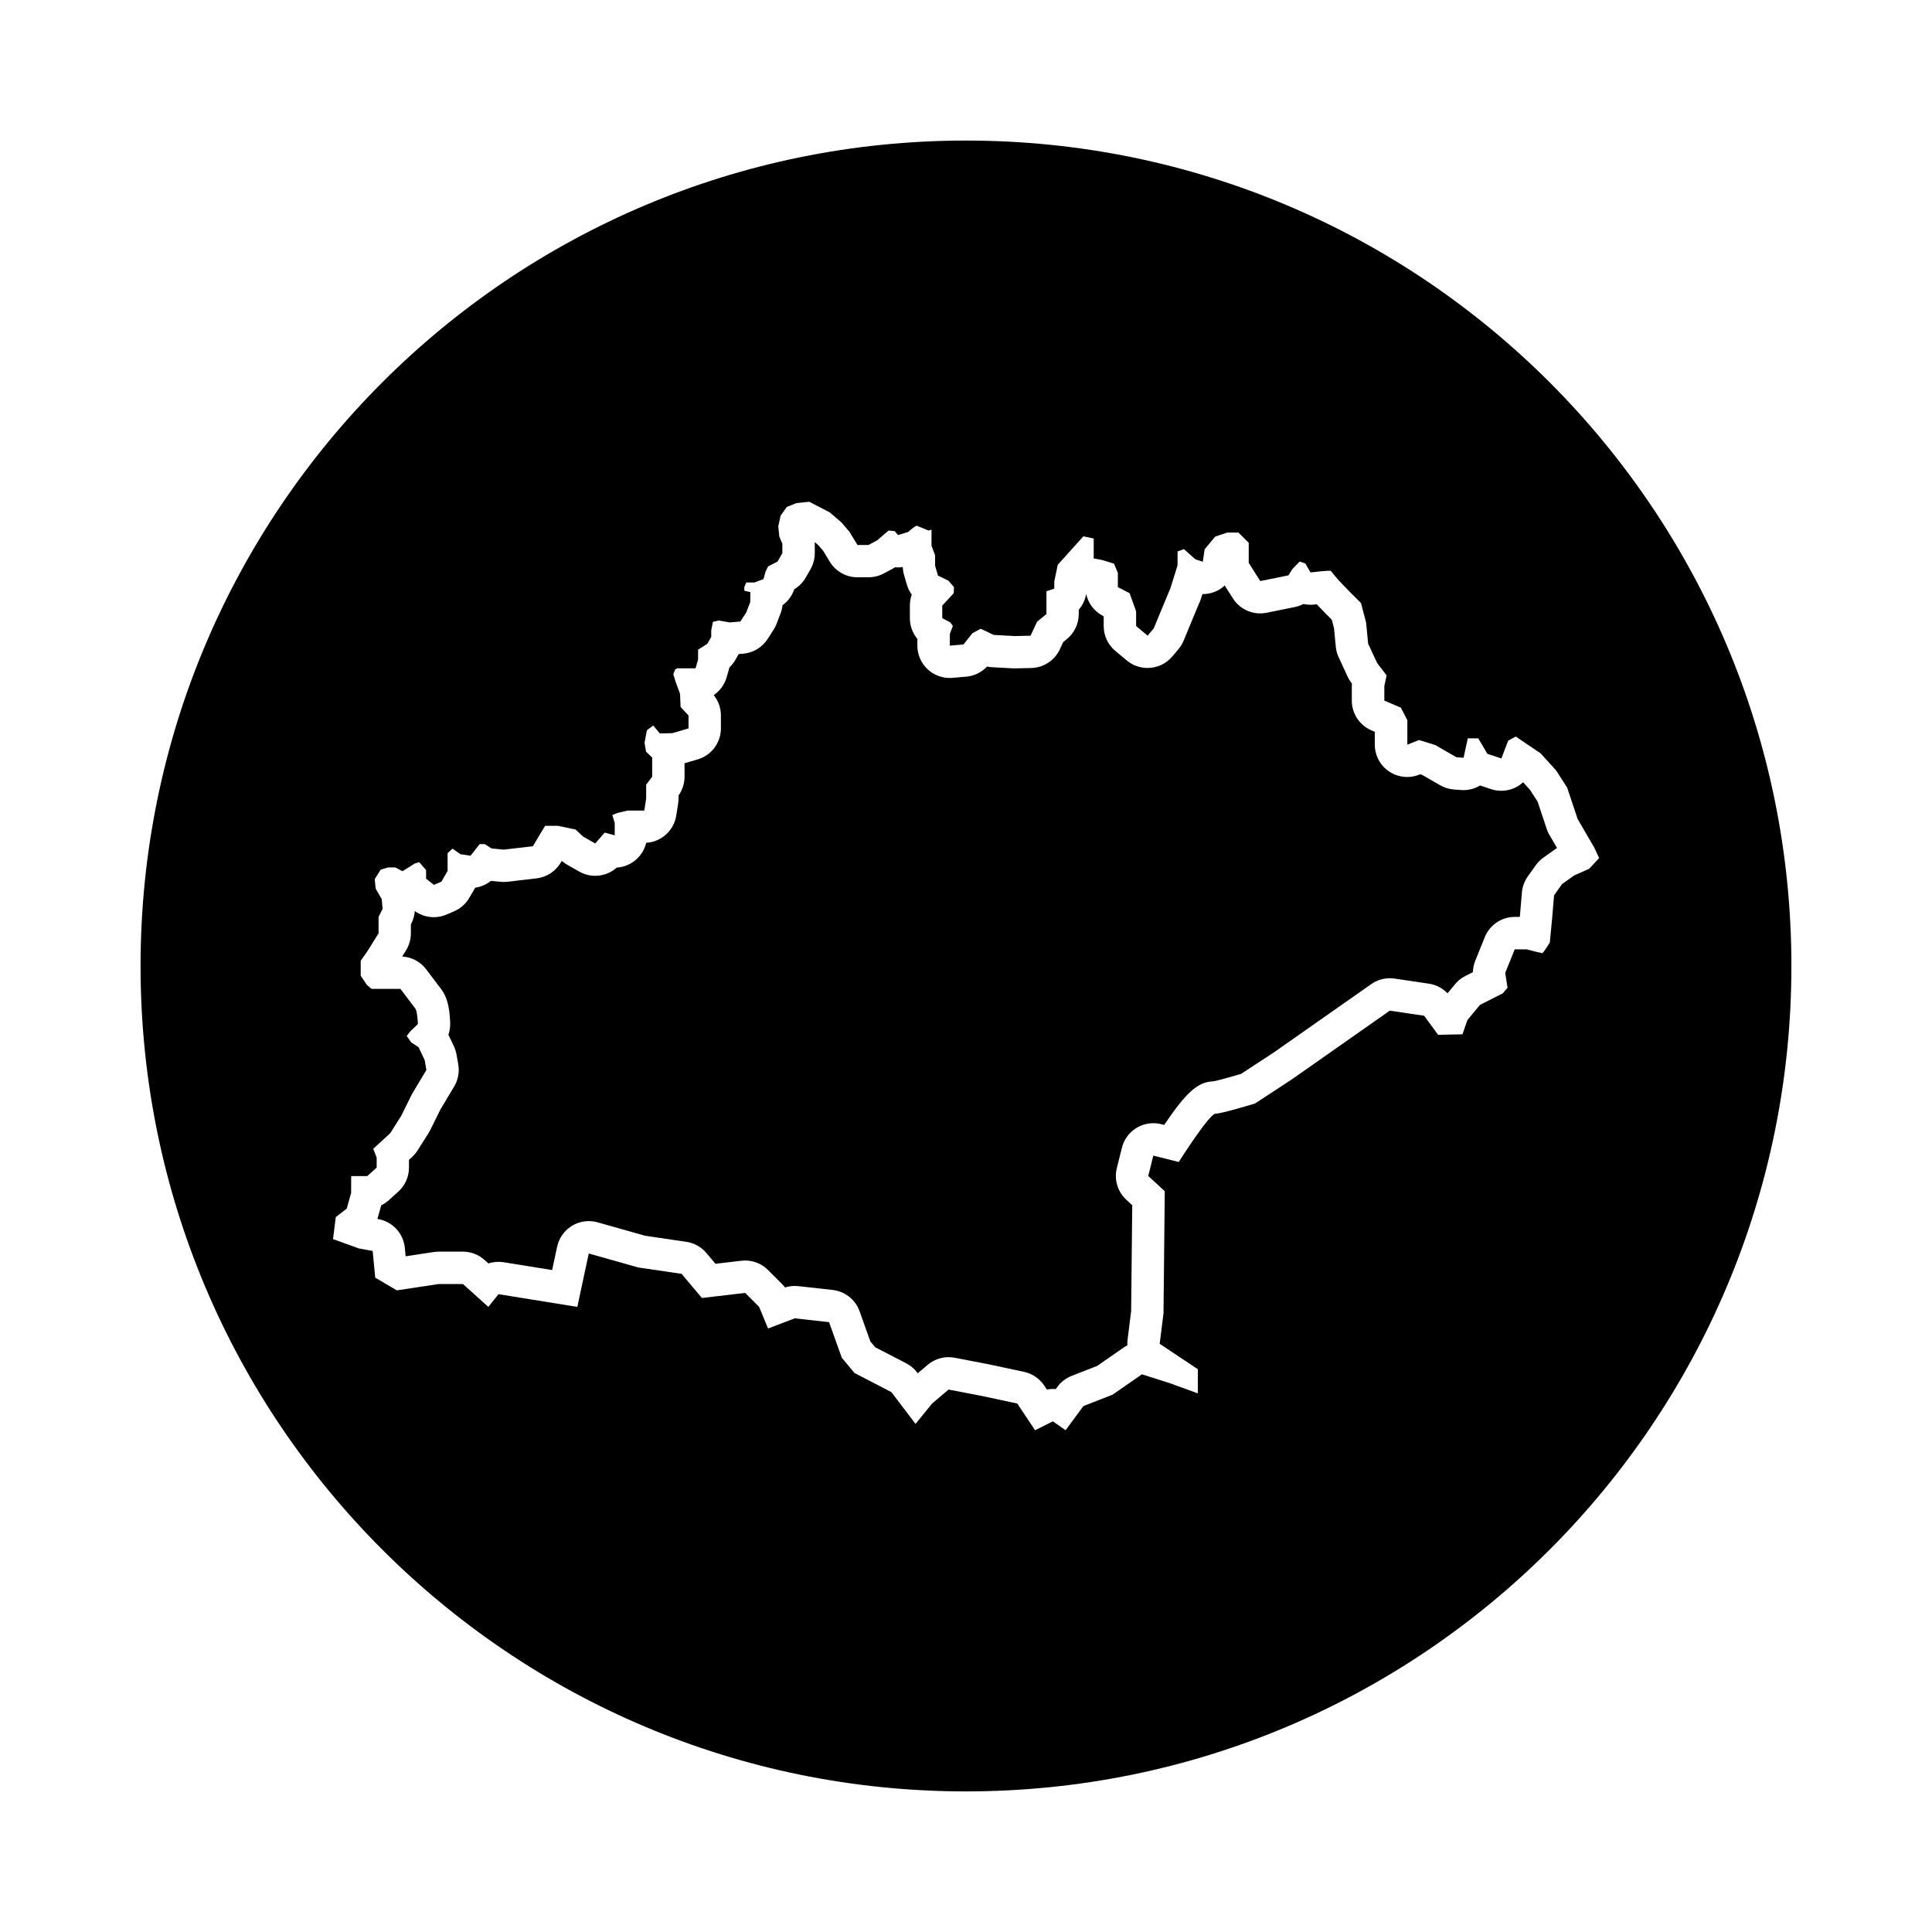
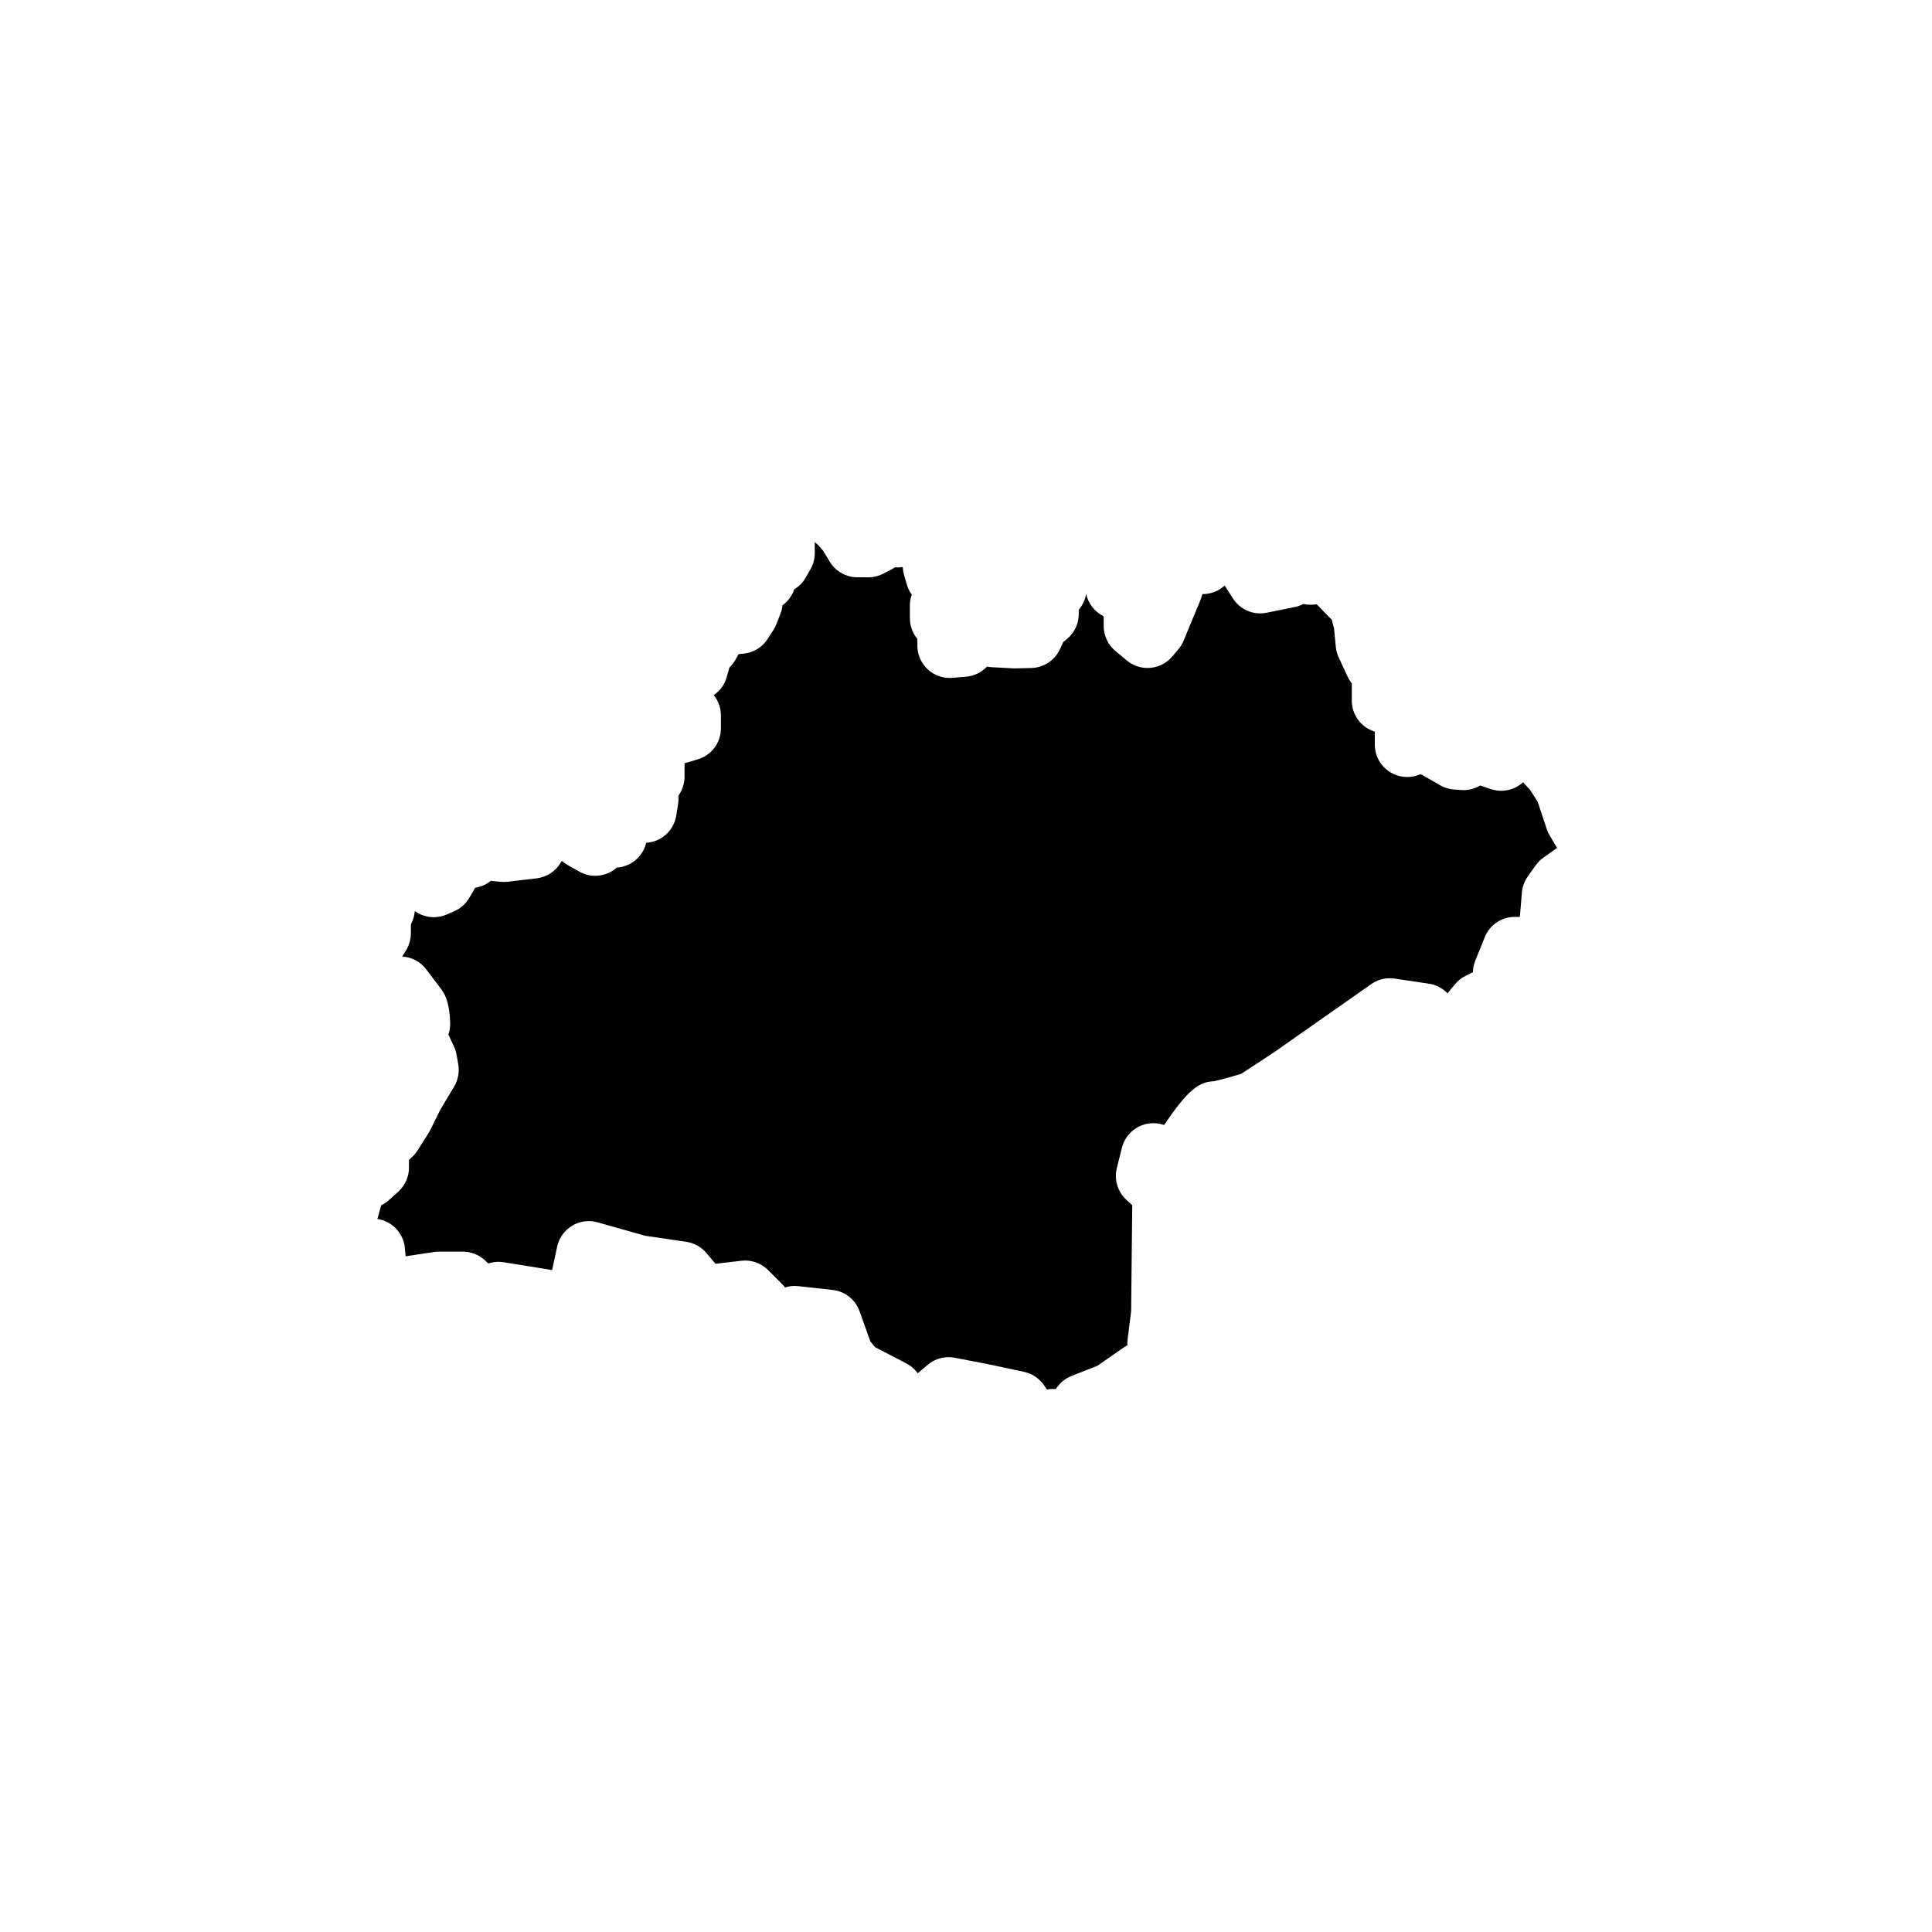
<svg xmlns="http://www.w3.org/2000/svg" fill="#000000" width="800px" height="800px" version="1.1" viewBox="144 144 512 512">
  <g>
-     <path d="m400 181.25c-120.81 0-218.75 97.938-218.75 218.75s97.938 218.74 218.75 218.74 218.74-97.93 218.74-218.74-97.93-218.75-218.74-218.75zm161.17 194.75-3.203 2.277-2.121 2.977-0.523 6.203-0.609 6.324c-0.727 1.199-1.637 2.551-1.961 2.828-0.465-0.07-2.418-0.551-4.172-1.012l-3.16-0.016-2.519 6.242 0.609 3.961-1.273 1.461-6.031 3.066-3.336 4.031-1.301 3.758-6.453 0.141-3.707-5.055-9.098-1.352-25.941 18.199-9.773 6.402s-8.762 2.695-10.445 2.695c-1.684 0-9.77 12.809-9.77 12.809l-6.742-1.684-1.344 5.391 4.379 4.039-0.336 32.352-1.012 8.086 10.113 6.734v6.402l-7.418-2.695-7.41-2.359-7.754 5.391-7.75 3.031-4.715 6.402-3.371-2.359-4.719 2.359-4.715-7.074-9.438-2.023-8.762-1.684-4.379 3.707-4.383 5.391-6.402-8.422-9.77-5.055-3.371-4.047-3.371-9.438-9.098-1.012-7.074 2.695-2.359-5.727-3.707-3.707-11.457 1.352-5.391-6.402-11.457-1.684-13.141-3.707-3.031 14.152-20.887-3.371-2.695 3.371-6.734-6.066h-6.402l-11.117 1.684-5.727-3.371-0.676-7.074-3.707-0.676-6.793-2.469 0.73-5.848 2.902-2.231 1.16-4.18 0.016-4.438h4.262l2.492-2.242v-2.656l-0.902-2.328 4.516-4.16 2.91-4.609 2.812-5.699 3.844-6.434-0.457-2.609-1.602-3.391-1.984-1.324-1.168-1.664 0.871-1.168 2.086-2.004-0.012-0.18c-0.035-0.754-0.188-3.285-0.656-3.914-0.434-0.586-3.844-5.078-3.844-5.078l-0.117-0.156h-7.664l-1.223-1.031-1.641-2.457v-3.961l1.676-2.383 3.059-4.875v-4.367l1.066-2.121-0.227-2.574-1.602-2.777-0.266-2.527 1.586-2.516 1.98-0.594h1.875l1.93 1.004 3.266-2.051 1.152-0.348 1.832 2.09v2.293l2.074 1.641 2.004-0.871 1.625-2.832v-4.715l1.301-1.188 2.066 1.465 2.715 0.414 2.414-3.074h1.359l1.793 1.148 3.254 0.309 7.703-0.898 1.547-2.629 1.691-2.781h3.43l4.637 0.984 2.023 1.883 3.18 1.809 2.516-2.883 2.656 0.727v-3.269l-0.637-2.098 1.344-0.562 2.711-0.641h4.422l0.492-3.148v-3.707l1.594-2.102v-5.09l-1.621-1.547-0.402-2.336 0.613-3.332 1.676-1.273 1.762 2.102 3.305-0.074 4.301-1.258v-3.426l-2.106-2.258-0.141-3.477-1.176-3.219-0.613-1.969 0.484-1.266 0.516-0.309h4.902l0.66-2.316 0.016-2.644 2.434-1.531 1.047-1.844-0.012-1.691 0.457-2.289 1.484-0.359 3.012 0.504 2.781-0.238 1.559-2.414 1.055-2.754 0.023-2.629-1.598-0.363v-0.977l0.52-1.211h2.203l2.359-0.898 0.535-1.941 0.672-1.402 2.519-1.301 1.27-2.223v-2.5l-0.805-1.914-0.277-2.699 0.625-2.832 1.629-2.309 2.59-1.023 3.379-0.344 5.438 2.828 3.043 2.609 2.137 2.484 2.144 3.527h2.938l2.262-1.211 3.055-2.621 1.633 0.18 0.863 1.023 2.641-0.801 1.461-1.195 0.848-0.484 3.141 1.285 0.785-0.23v4.277l0.953 2.5v2.781l0.754 2.613 2.766 1.34 1.484 1.719-0.07 1.602-3.039 3.293v3.336l2.121 1.102 0.684 0.957-0.785 2.051-0.023 3.168 3.629-0.312 2.387-3.008 2.176-1.164 3.449 1.641 5.543 0.301 4.227-0.098 1.707-3.688 2.5-2.051v-6.039l2.074-0.695v-1.891l0.918-4.434 6.785-7.535 2.746 0.578v5.285l2.18 0.395 3.195 0.984 1.023 2.434v3.793l3.102 1.594 1.738 4.805v3.918l3.043 2.535 1.637-1.945 2.398-5.809 2-4.793 1.898-6.055 0.02-3.727 1.676-0.605 3.023 2.699 1.977 0.648 0.484-3.289 2.797-3.371 3.203-1.066h2.973l2.711 2.711v5.309l3.062 4.828 7.473-1.516 1.043-1.672 1.906-1.984 1.523 0.508 1.367 2.379 0.262-0.031c1.82-0.227 3.836-0.418 4.727-0.418 0.156 0 0.277 0.004 0.359 0.016 0.414 0.535 2.012 2.387 2.215 2.629l2.898 3.004 2.922 2.922 1.355 5.184 0.535 5.562 2.394 5.16 2.504 3.25-0.605 2.816-0.004 3.879 4.394 1.867 1.707 3.32v6.484l3.09-1.234 4.316 1.336 5.606 3.234 1.891 0.137 1.117-5.16h2.769l2.418 4.106 3.715 1.238 1.793-4.715 2.016-1.098 6.586 4.457 4.066 4.465 2.973 4.613 2.777 8.328 4.359 7.488 1.336 2.856-2.656 2.848z" />
    <path d="m553.92 363.75-2.434-7.305-1.996-3.102-1.848-2.031c-1.566 1.438-3.637 2.254-5.789 2.254-0.902 0-1.812-0.141-2.715-0.441l-2.898-0.961c-1.301 0.781-2.816 1.223-4.41 1.223-0.211 0-0.422-0.004-0.637-0.023l-1.891-0.141c-1.289-0.098-2.539-0.48-3.652-1.125l-4.777-2.75-0.5-0.156-0.273 0.105c-1.027 0.414-2.106 0.613-3.184 0.613-1.688 0-3.371-0.5-4.812-1.477-2.359-1.594-3.769-4.258-3.769-7.098v-3.402l-0.875-0.371c-3.168-1.352-5.231-4.465-5.219-7.91l0.004-3.879c0-0.211 0.004-0.418 0.023-0.629l-0.141-0.18c-0.387-0.508-0.719-1.055-0.988-1.633l-2.387-5.16c-0.406-0.875-0.664-1.82-0.754-2.785l-0.469-4.883-0.594-2.273-1.273-1.273c-0.035-0.035-0.07-0.074-0.105-0.109l-2.621-2.715c-0.105 0.012-0.215 0.023-0.332 0.039l-0.246 0.031c-0.367 0.047-0.727 0.066-1.086 0.066-0.629 0-1.254-0.07-1.859-0.207-0.707 0.367-1.473 0.641-2.266 0.805l-7.473 1.516c-0.57 0.117-1.145 0.172-1.707 0.172-2.898 0-5.648-1.473-7.238-3.981l-2.168-3.41c-0.402 0.371-0.84 0.711-1.32 1.004-1.367 0.84-2.926 1.273-4.5 1.273h-0.09l-0.324 1.031c-0.082 0.246-0.172 0.492-0.266 0.73l-2 4.793-2.387 5.777c-0.336 0.82-0.801 1.578-1.371 2.258l-1.637 1.945c-1.699 2.012-4.121 3.043-6.559 3.043-1.934 0-3.883-0.648-5.488-1.984l-3.039-2.527c-1.961-1.633-3.09-4.047-3.09-6.594v-2.414l-0.082-0.223-0.105-0.055c-2.312-1.188-3.934-3.344-4.465-5.828-0.258 1.566-0.945 3.012-1.961 4.191v1.137c0 2.57-1.148 4.996-3.133 6.625l-0.984 0.805-0.887 1.91c-1.375 2.969-4.324 4.898-7.594 4.969l-4.227 0.098h-0.191c-0.152 0-0.309 0-0.457-0.012l-5.543-0.297c-0.434-0.023-0.867-0.082-1.293-0.172-1.441 1.543-3.406 2.5-5.527 2.68l-3.629 0.312c-0.246 0.02-0.488 0.031-0.73 0.031-2.152 0-4.238-0.812-5.828-2.281-1.773-1.641-2.766-3.949-2.75-6.363l0.016-1.703c-1.27-1.516-2-3.461-2-5.508v-3.336c0-0.996 0.172-1.977 0.504-2.898-0.586-0.797-1.027-1.699-1.309-2.664l-0.754-2.613c-0.191-0.66-0.301-1.34-0.332-2.031-0.418 0.059-0.836 0.098-1.254 0.098-0.262 0-0.52-0.012-0.777-0.035-0.238 0.156-0.484 0.309-0.742 0.441l-2.262 1.203c-1.246 0.66-2.625 1.008-4.035 1.008l-2.93 0.004c-2.992 0-5.769-1.562-7.324-4.117l-1.777-2.926-1.258-1.461-0.961-0.828c0.004 0.141 0.012 0.289 0.012 0.43v2.5c0 1.492-0.395 2.957-1.133 4.258l-1.27 2.223c-0.734 1.281-1.785 2.348-3.043 3.102-0.574 1.715-1.668 3.188-3.113 4.231-0.074 0.746-0.25 1.48-0.52 2.18l-1.055 2.754c-0.211 0.555-0.484 1.09-0.805 1.586l-1.559 2.414c-1.441 2.231-3.828 3.672-6.473 3.894l-1.199 0.105-0.848 1.496c-0.43 0.754-0.969 1.441-1.594 2.031-0.023 0.09-0.051 0.188-0.074 0.277l-0.66 2.316c-0.562 1.988-1.809 3.648-3.438 4.746 1.23 1.523 1.906 3.426 1.906 5.391v3.426c0 3.809-2.508 7.16-6.16 8.227l-3.477 1.023v3.562c0 1.789-0.559 3.527-1.594 4.977v0.832c0 0.441-0.035 0.887-0.105 1.324l-0.492 3.148c-0.625 4.004-3.965 7.008-7.969 7.238-0.453 1.898-1.551 3.613-3.141 4.828-1.367 1.043-2.992 1.637-4.664 1.742-1.598 1.426-3.641 2.176-5.715 2.176-1.445 0-2.906-0.367-4.231-1.125l-3.184-1.805c-0.516-0.293-0.992-0.637-1.438-1.023l-0.273 0.457c-1.367 2.312-3.734 3.859-6.402 4.172l-7.703 0.898c-0.328 0.035-0.66 0.055-0.992 0.055-0.266 0-0.527-0.012-0.797-0.035l-2.641-0.246c-1.195 0.969-2.625 1.586-4.137 1.812l-1.566 2.68c-0.918 1.578-2.316 2.816-3.988 3.547l-2.004 0.871c-1.098 0.48-2.262 0.711-3.414 0.711-1.785 0-3.559-0.559-5.039-1.637-0.082 1.137-0.383 2.258-0.902 3.281l-0.133 0.301v2.328c0 1.605-0.453 3.188-1.309 4.555l-0.996 1.594c2.516 0.141 4.852 1.379 6.375 3.41l0.121 0.156c0.016 0.02 3.414 4.504 3.848 5.082 1.484 1.98 2.172 4.492 2.367 8.664l0.004 0.176c0.051 1.109-0.109 2.195-0.465 3.219l1.449 3.066c0.328 0.691 0.559 1.422 0.695 2.176l0.465 2.609c0.359 2.031-0.031 4.121-1.082 5.891l-3.672 6.137-2.66 5.387c-0.133 0.273-0.281 0.535-0.438 0.789l-2.922 4.613c-0.402 0.637-0.883 1.211-1.43 1.719l-0.855 0.785v2.062c0 2.43-1.031 4.746-2.836 6.375l-2.492 2.246c-0.613 0.551-1.293 1.008-2.023 1.359l-0.887 3.18c-0.039 0.152-0.086 0.297-0.137 0.441l0.273 0.051c3.777 0.684 6.637 3.797 7.004 7.621l0.211 2.227 7.488-1.133c0.422-0.066 0.855-0.098 1.285-0.098h6.402c2.117 0 4.16 0.785 5.738 2.203l1.023 0.922c0.855-0.281 1.758-0.422 2.676-0.422 0.453 0 0.91 0.035 1.367 0.105l12.848 2.07 1.324-6.184c0.5-2.316 1.93-4.328 3.961-5.551 1.352-0.816 2.883-1.234 4.43-1.234 0.781 0 1.562 0.105 2.328 0.324l12.605 3.559 10.906 1.602c2.074 0.309 3.965 1.359 5.316 2.957l2.414 2.867 6.867-0.805c0.332-0.039 0.672-0.059 1.004-0.059 2.262 0 4.449 0.898 6.066 2.516l3.707 3.707c0.289 0.289 0.551 0.59 0.797 0.91 0.832-0.262 1.699-0.395 2.574-0.395 0.312 0 0.629 0.016 0.945 0.051l9.098 1.012c3.258 0.363 6.027 2.551 7.133 5.644l2.856 7.996 1.285 1.543 8.23 4.258c1.129 0.586 2.117 1.414 2.887 2.43l0.152 0.207 2.641-2.238c1.562-1.32 3.531-2.031 5.543-2.031 0.539 0 1.082 0.051 1.621 0.156l8.762 1.684c0.059 0.012 0.117 0.02 0.18 0.035l9.438 2.019c2.18 0.469 4.098 1.773 5.34 3.633l0.699 1.047c0.527-0.102 1.062-0.152 1.598-0.152 0.25 0 0.5 0.012 0.75 0.035l0.434-0.59c0.957-1.305 2.273-2.309 3.777-2.902l6.805-2.664 6.922-4.812c0.336-0.23 0.691-0.438 1.047-0.625-0.023-0.492-0.004-0.988 0.055-1.484l0.945-7.602 0.293-28.047-1.582-1.461c-2.301-2.125-3.258-5.34-2.504-8.383l1.352-5.391c0.973-3.894 4.469-6.5 8.312-6.5 0.684 0 1.387 0.086 2.086 0.258l0.805 0.203c6.281-9.34 9.215-11.406 13.098-11.566 1.102-0.207 4.231-1.055 7.305-1.98l8.625-5.652 25.836-18.117c1.449-1.02 3.176-1.559 4.926-1.559 0.418 0 0.84 0.031 1.258 0.09l9.098 1.352c1.895 0.281 3.629 1.184 4.934 2.551l1.996-2.41c0.746-0.906 1.676-1.648 2.727-2.18l2.012-1.023c0.02-1.031 0.23-2.062 0.621-3.027l2.519-6.242c1.309-3.246 4.457-5.367 7.957-5.367h0.039l1.289 0.004 0.039-0.371 0.516-6.102c0.133-1.531 0.672-3.004 1.562-4.258l2.121-2.977c0.555-0.777 1.238-1.461 2.019-2.016l3.203-2.273c0.137-0.098 0.273-0.188 0.406-0.273l-1.969-3.375c-0.32-0.5-0.559-1.039-0.742-1.598z" />
  </g>
</svg>